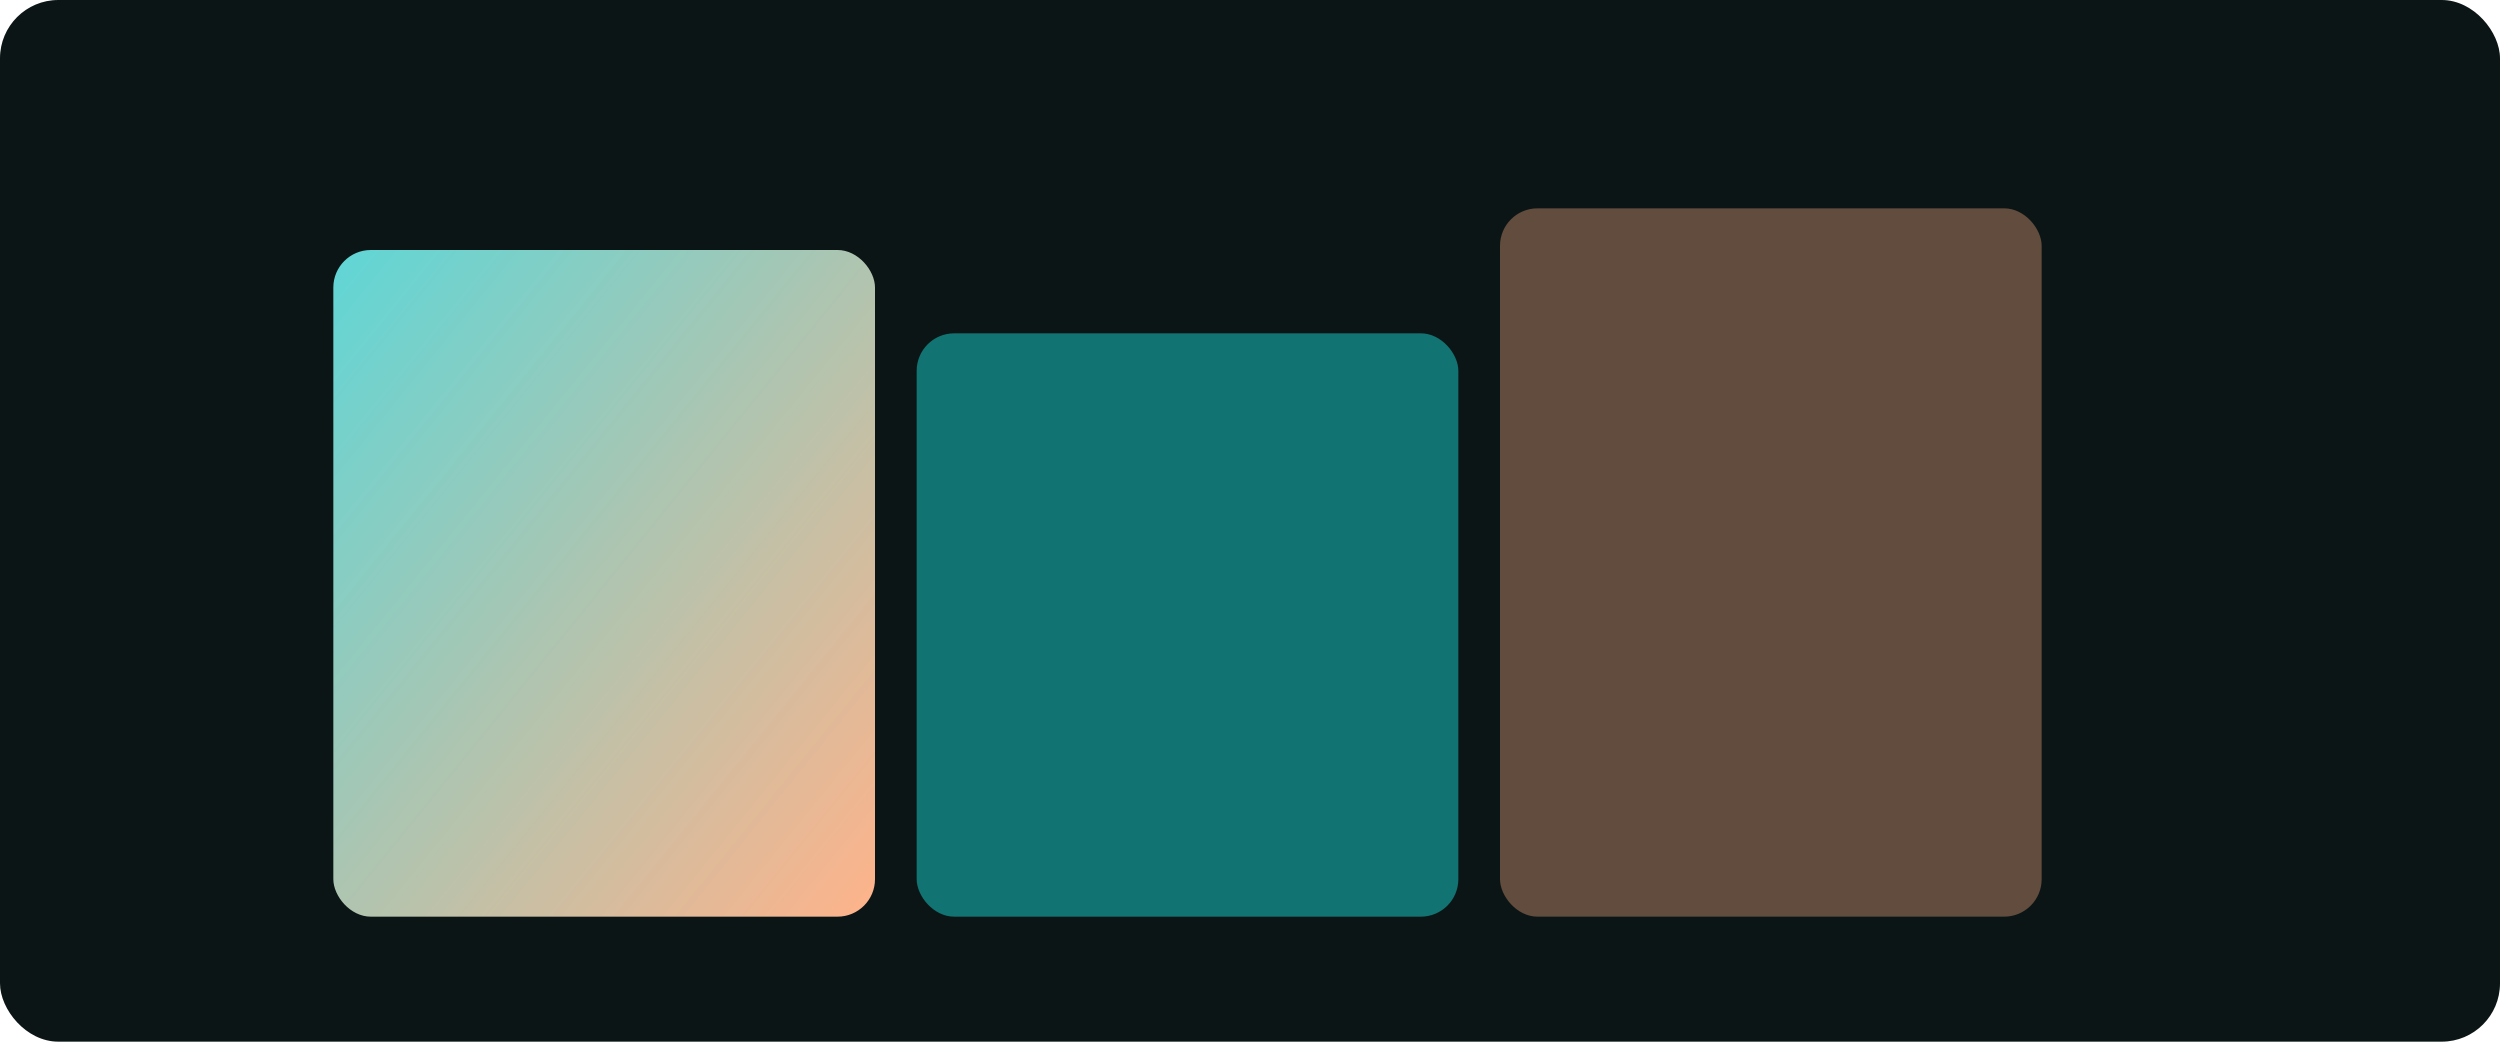
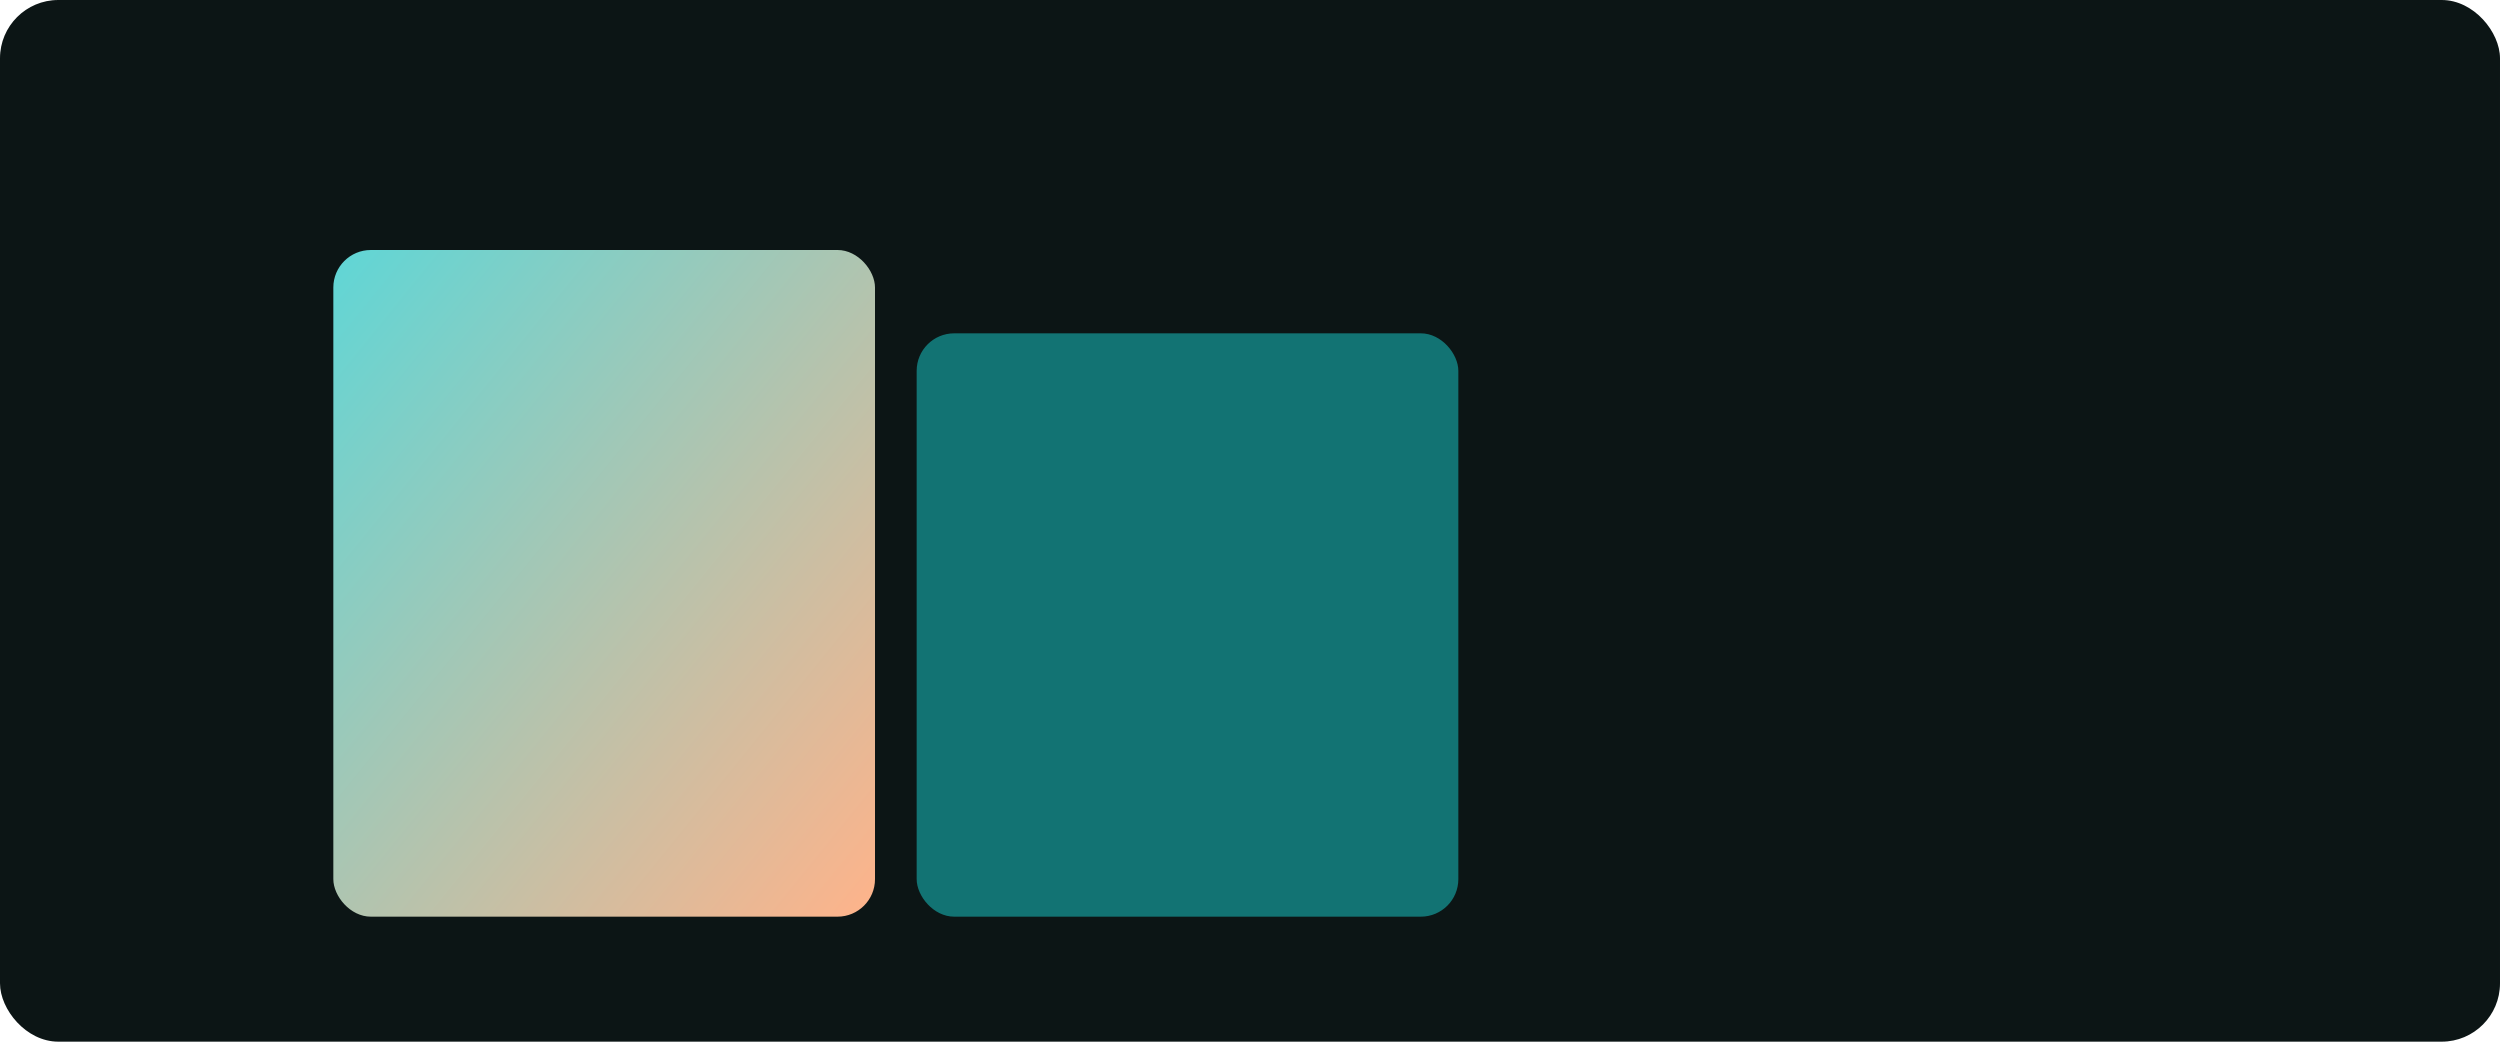
<svg xmlns="http://www.w3.org/2000/svg" viewBox="0 0 1200 500">
  <defs>
    <linearGradient id="ggg" x1="0" y1="0" x2="1" y2="1">
      <stop stop-color="#5fd6d6" />
      <stop offset="1" stop-color="#ffb38a" />
    </linearGradient>
  </defs>
  <rect width="1200" height="500" rx="28" fill="#0c1515" />
  <rect x="160" y="120" width="260" height="320" rx="18" fill="url(#ggg)" />
  <rect x="440" y="160" width="260" height="280" rx="18" fill="#17b2b2" opacity=".6" />
-   <rect x="720" y="100" width="260" height="340" rx="18" fill="#ffb38a" opacity=".35" />
</svg>